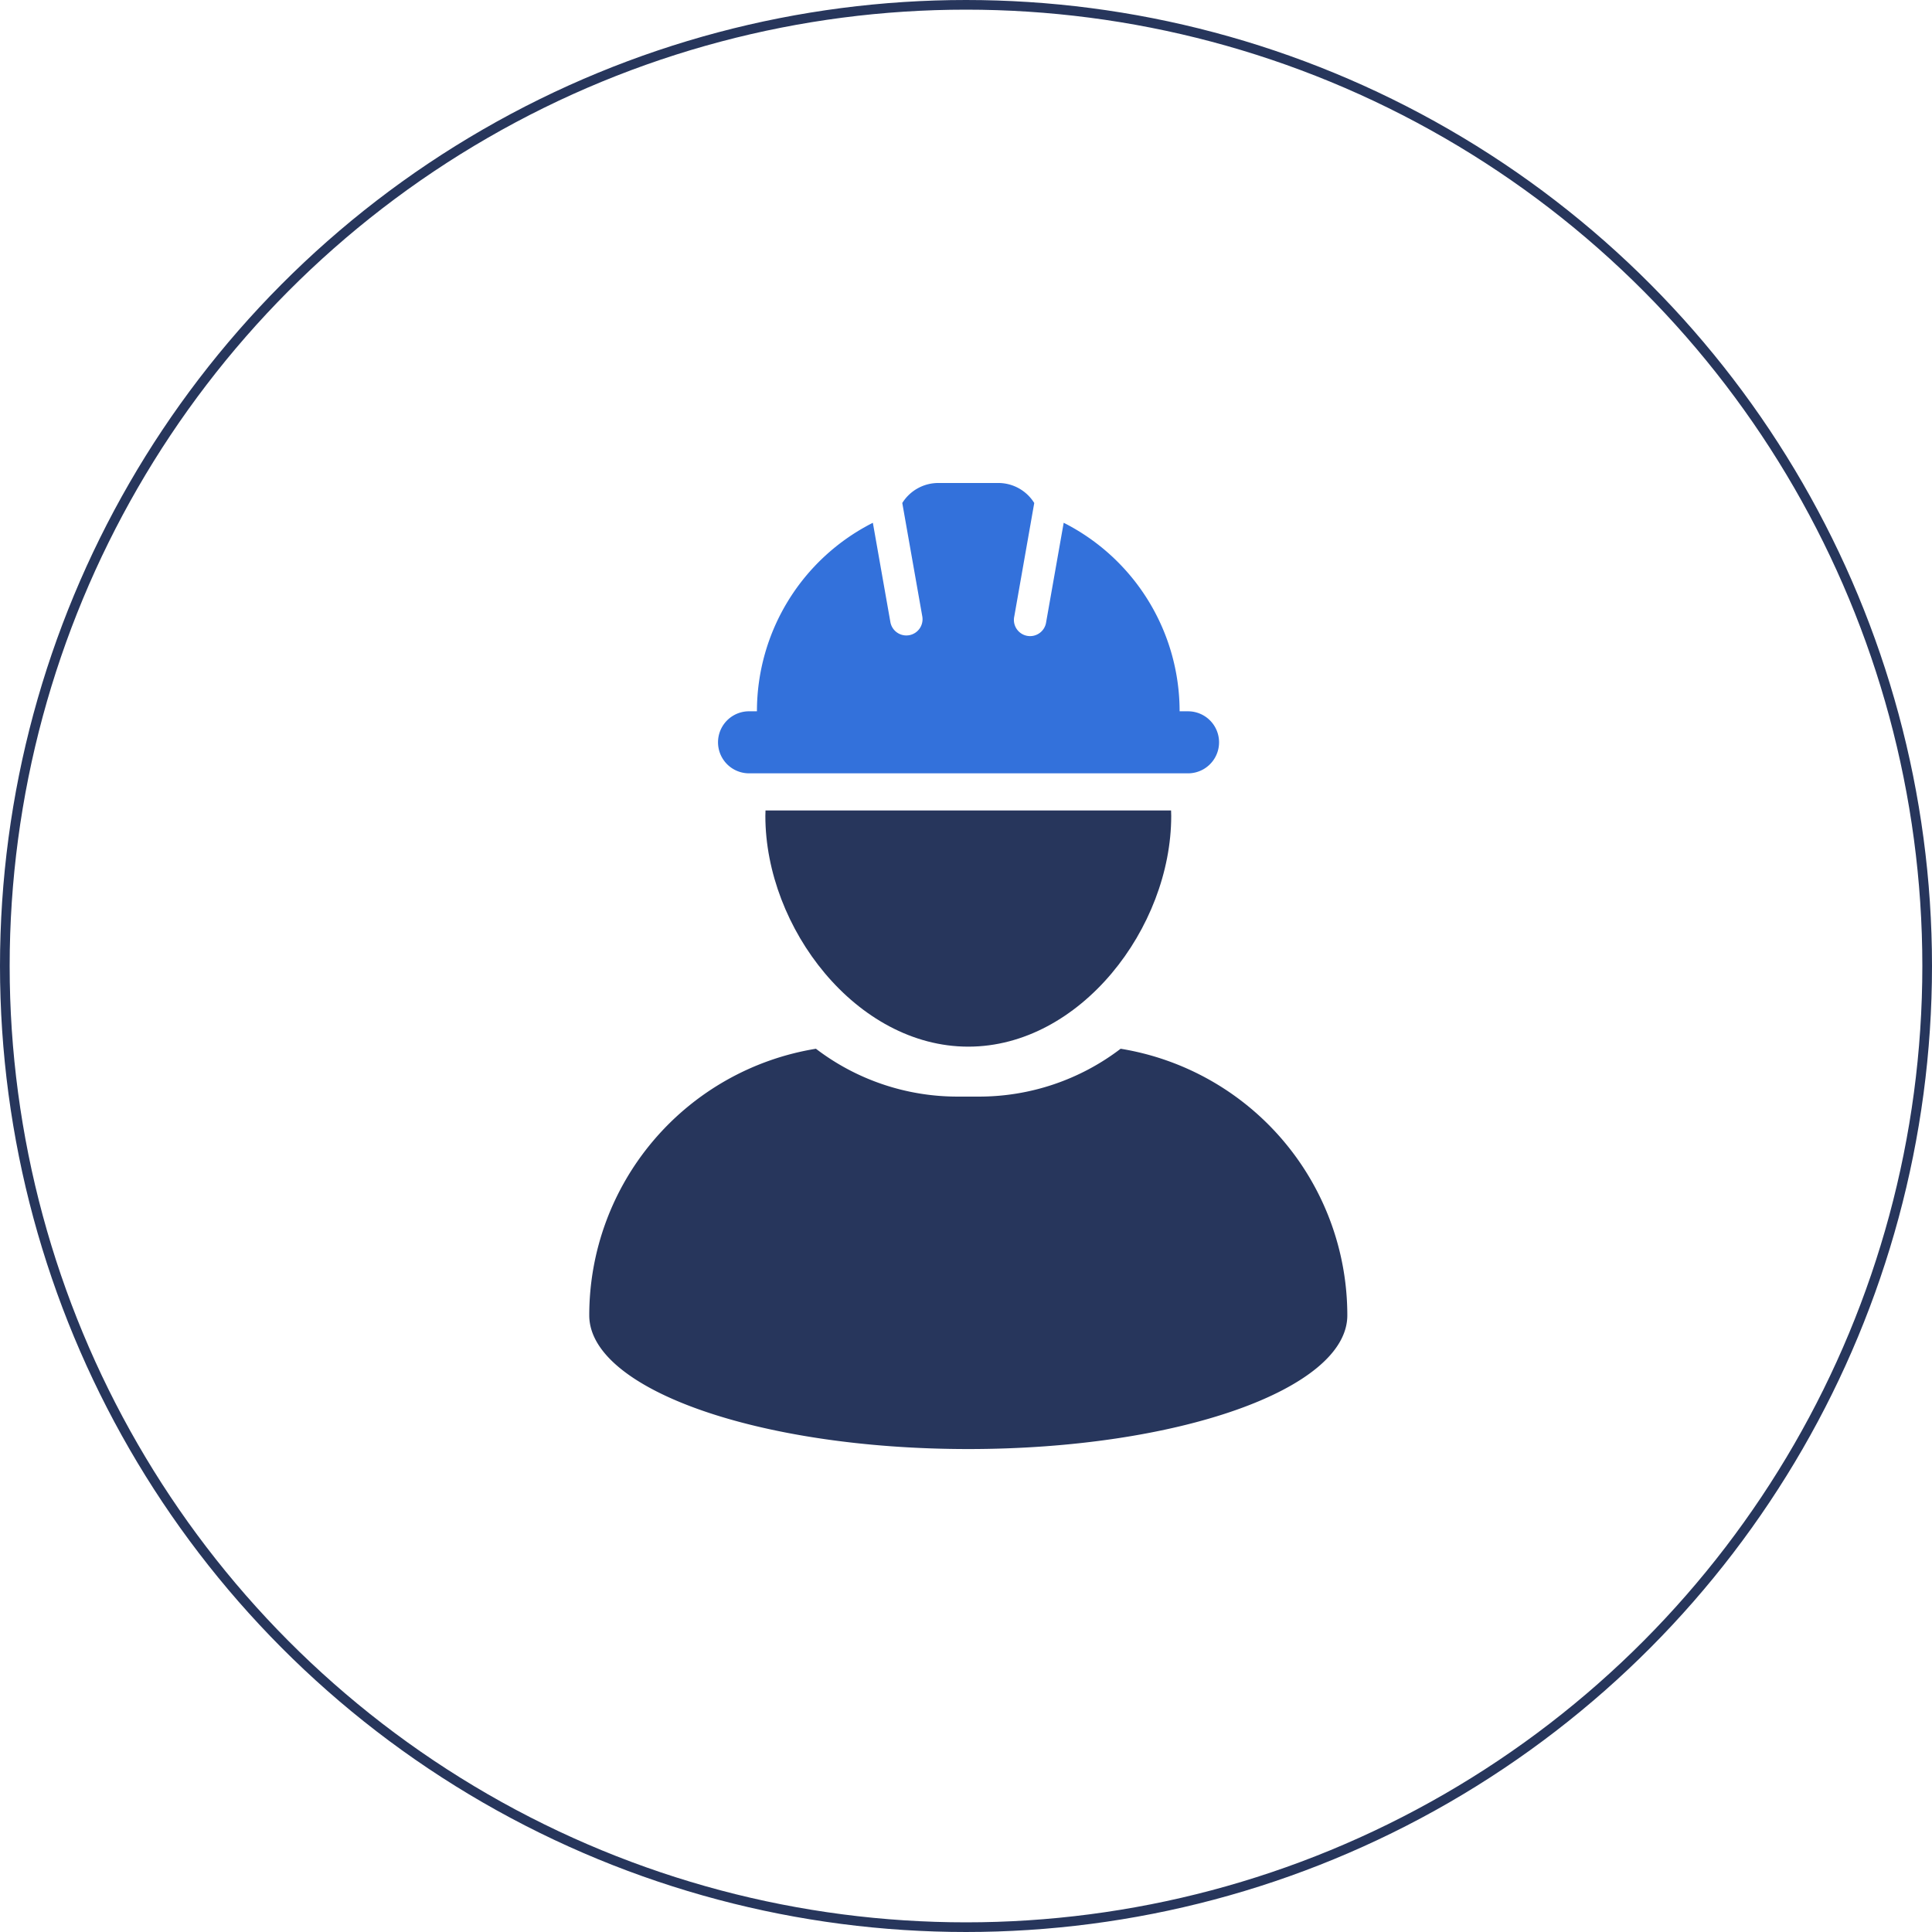
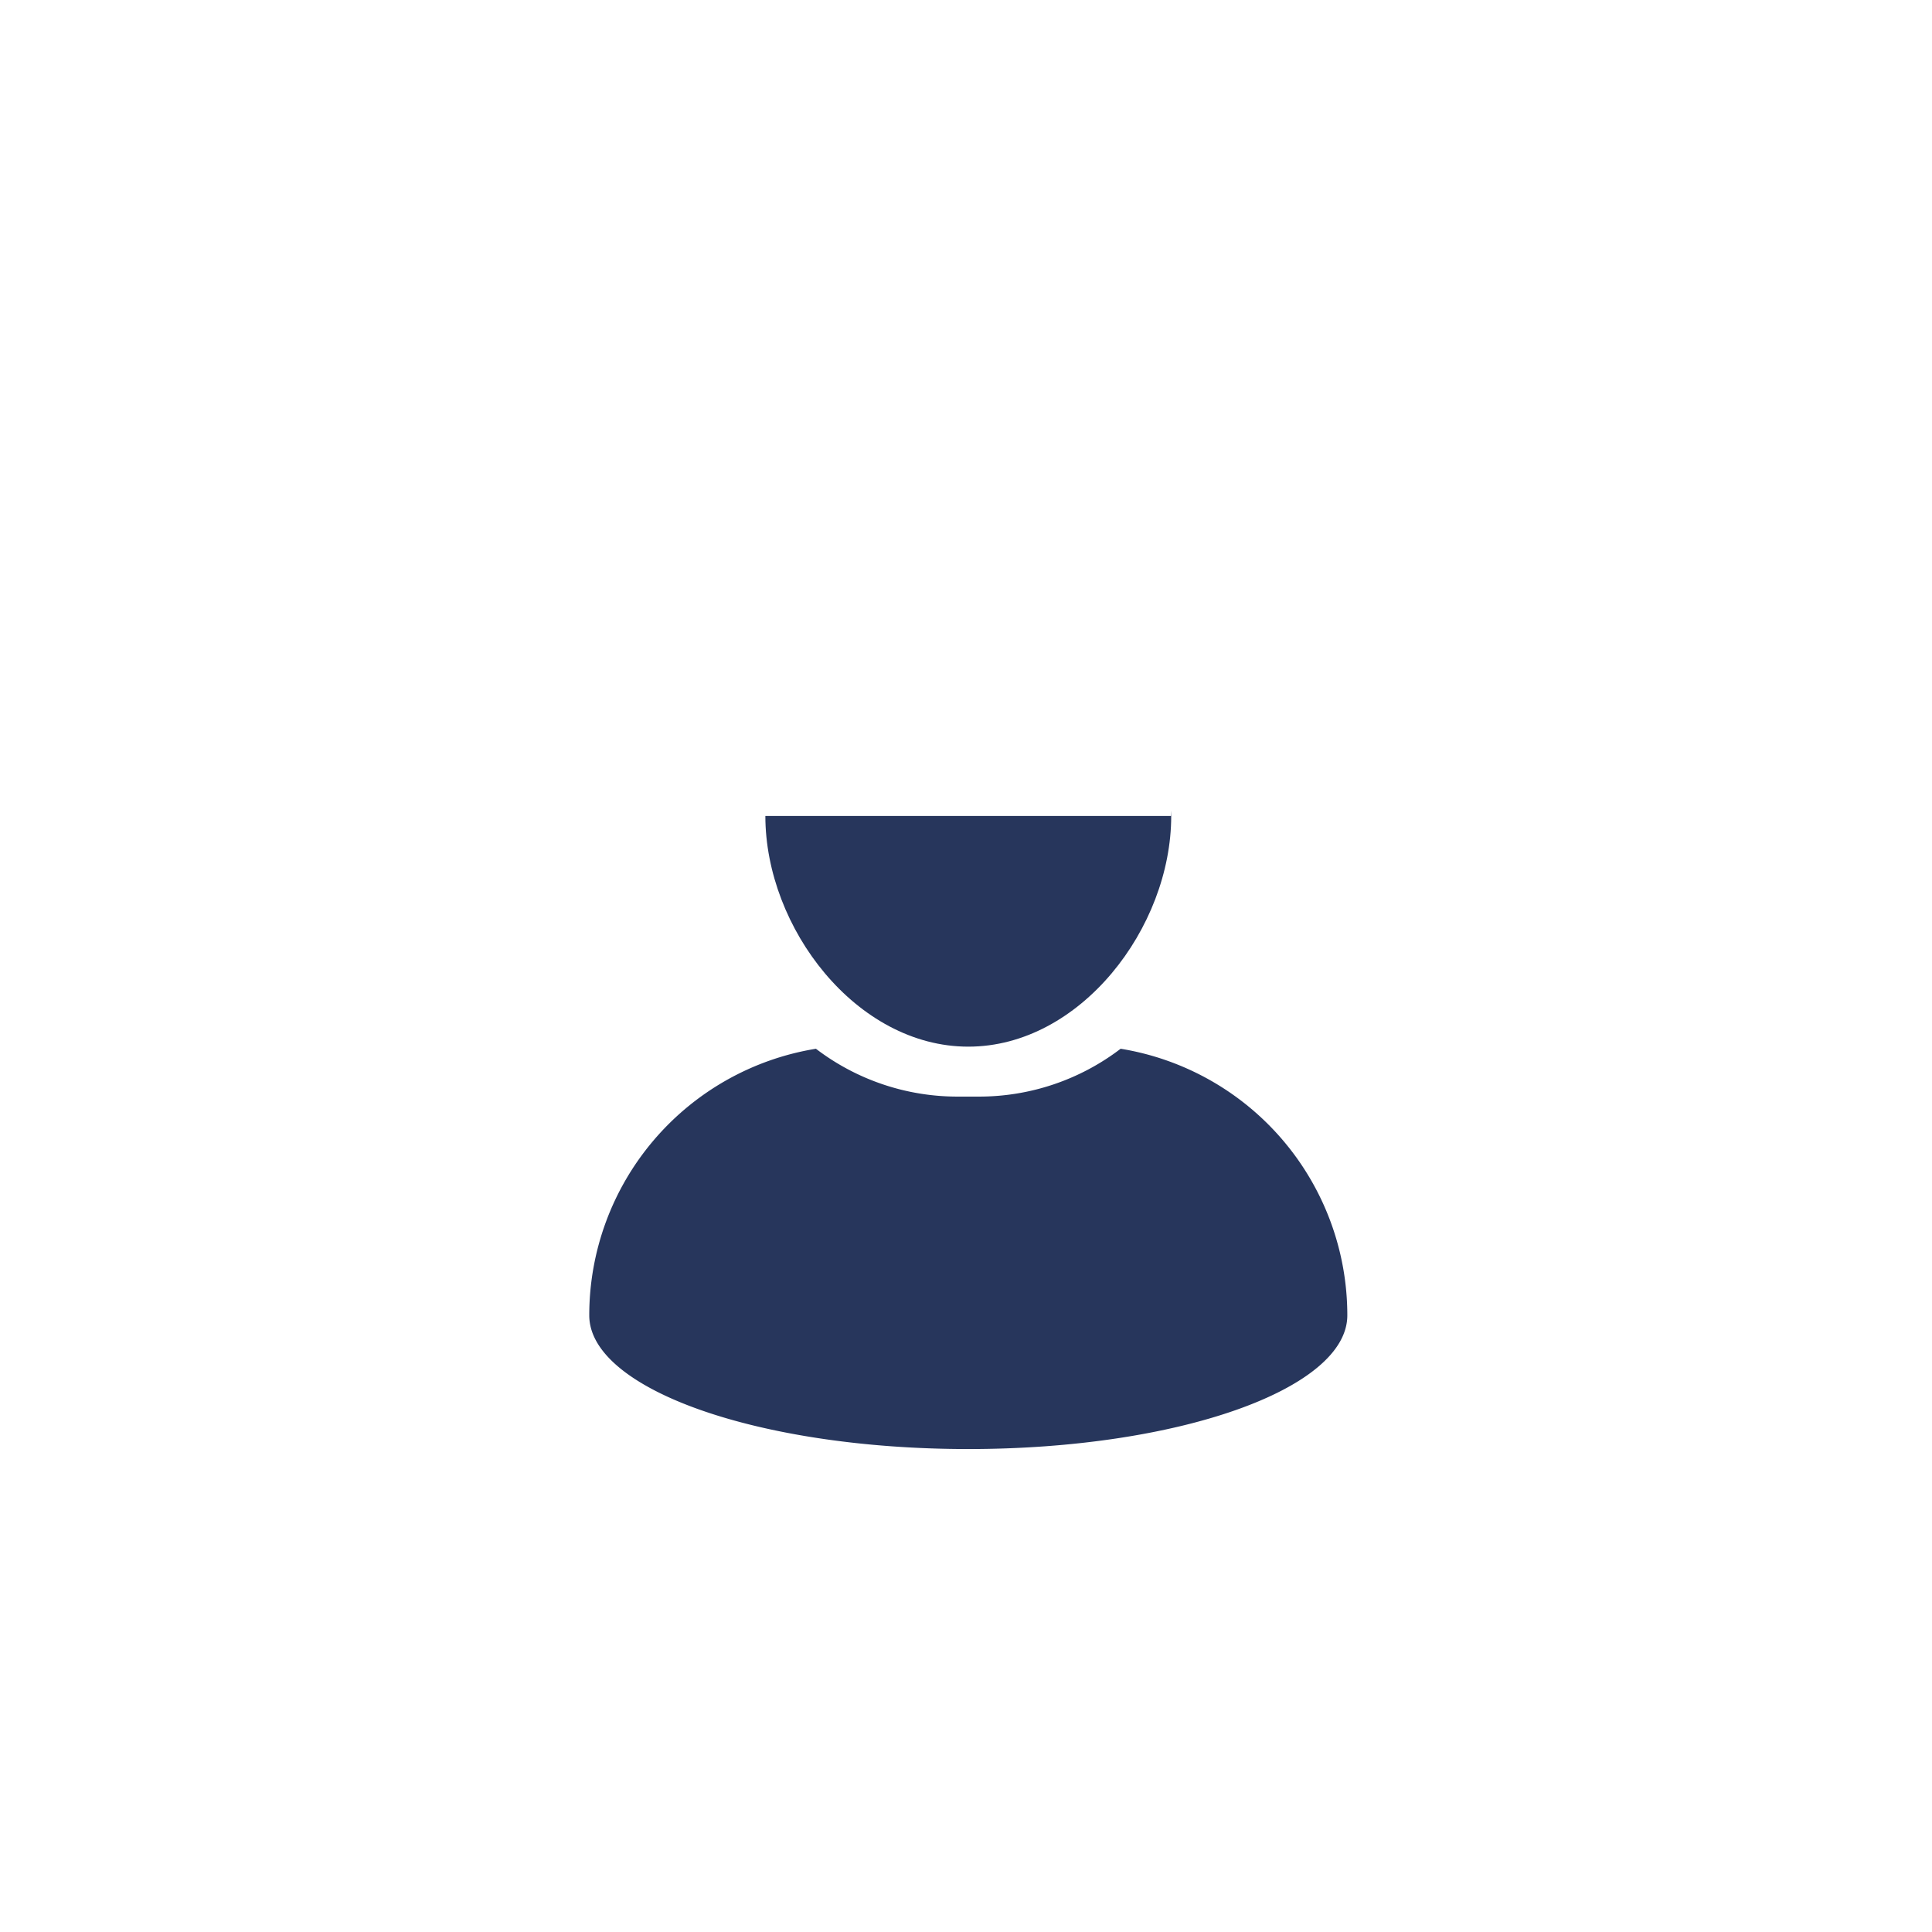
<svg xmlns="http://www.w3.org/2000/svg" width="200" height="200">
  <g data-name="Ellipse 63" fill="none" stroke="#27365c">
    <circle cx="100" cy="100" r="100" stroke="none" />
-     <circle cx="100" cy="100" r="99.5" />
  </g>
  <g data-name="Group 1672">
-     <path data-name="Path 1773" d="M79.23 84.47c0 11.583 9.425 23.879 21.008 23.879s21.006-12.3 21.006-23.879c0-.191-.009-.38-.015-.569H79.245c0 .189-.015.378-.015.568Z" fill="#27365c" />
+     <path data-name="Path 1773" d="M79.23 84.47c0 11.583 9.425 23.879 21.008 23.879s21.006-12.3 21.006-23.879c0-.191-.009-.38-.015-.569c0 .189-.015.378-.015.568Z" fill="#27365c" />
    <path data-name="Path 1774" d="M116.008 108.566a24.131 24.131 0 0 1-14.665 4.953H99.13a24.121 24.121 0 0 1-14.666-4.953A27.961 27.961 0 0 0 61 136.166c0 7.641 17.566 13.839 39.237 13.839s39.237-6.2 39.237-13.839a27.962 27.962 0 0 0-23.466-27.6Z" fill="#27365c" />
-     <path data-name="Path 1775" d="M77.486 80.055h45.5a3.21 3.21 0 1 0 0-6.421h-.873a21.873 21.873 0 0 0-12-19.517l-1.815 10.279a1.677 1.677 0 1 1-3.3-.583l2.067-11.742a4.377 4.377 0 0 0-3.725-2.072h-6.206a4.394 4.394 0 0 0-3.73 2.071l2.072 11.742a1.68 1.68 0 0 1-1.362 1.945 1.763 1.763 0 0 1-.292.025 1.676 1.676 0 0 1-1.65-1.387l-1.814-10.277a21.867 21.867 0 0 0-12 19.515h-.874a3.211 3.211 0 0 0 0 6.421Z" fill="#3371db" />
  </g>
</svg>